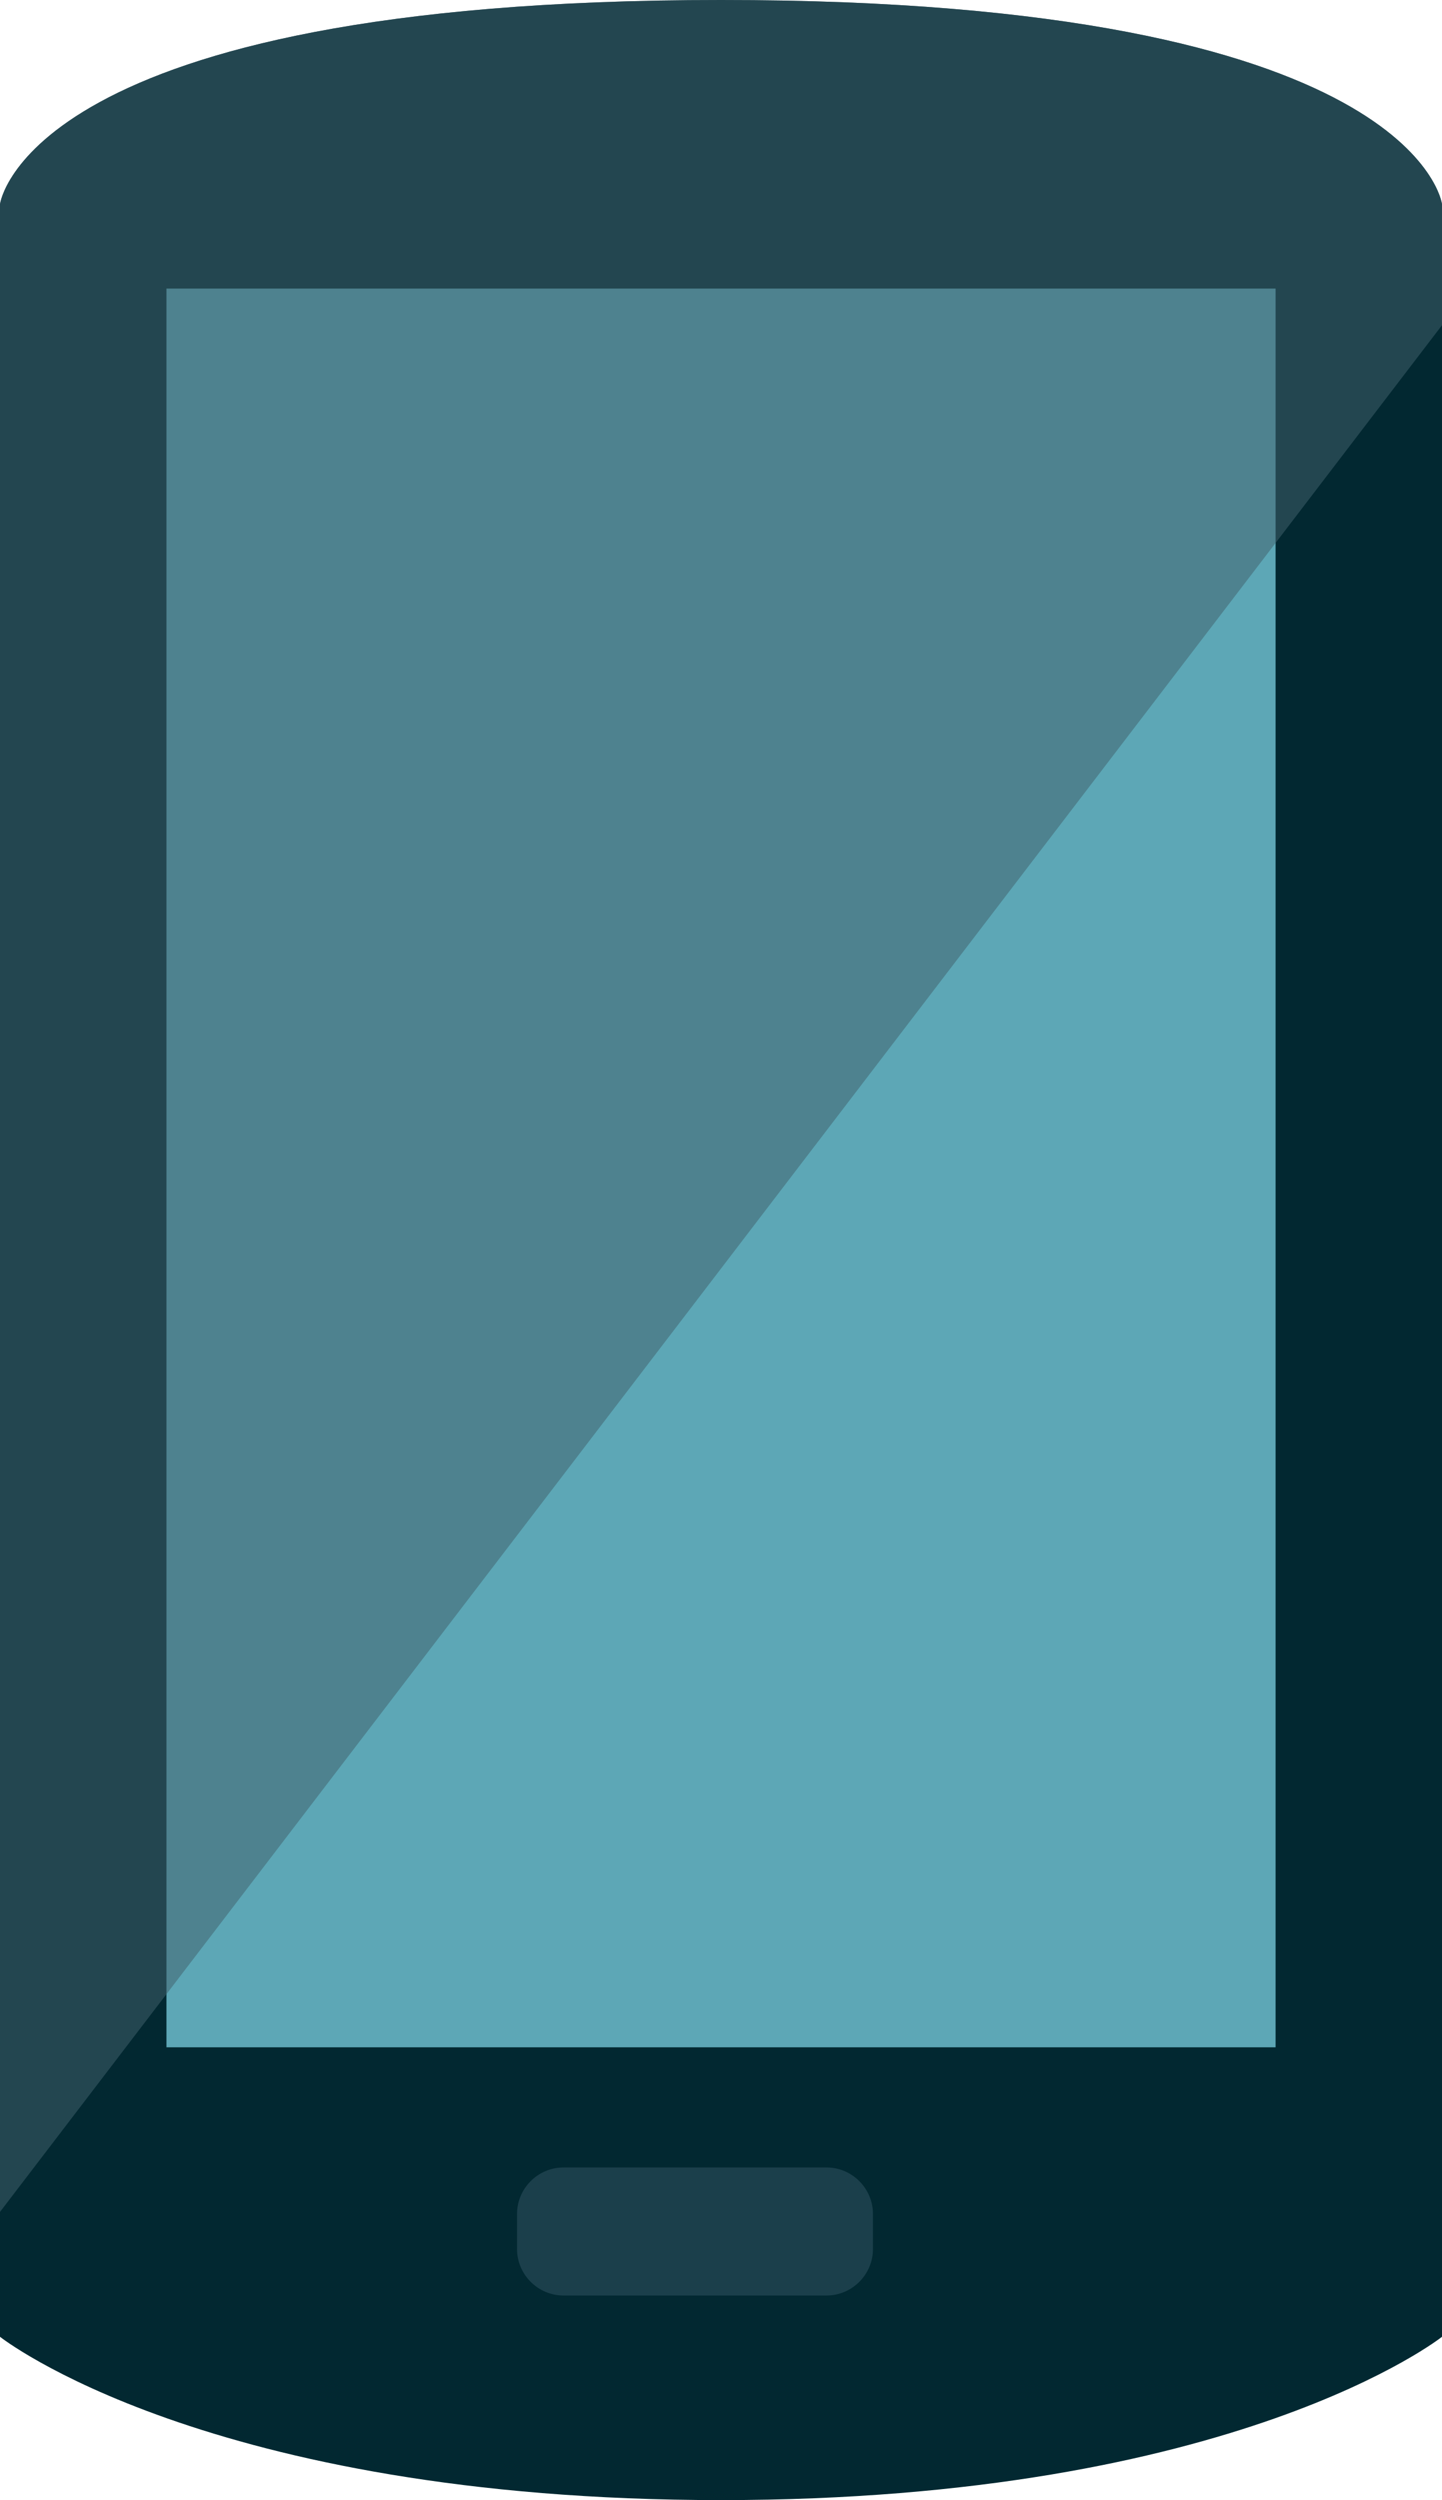
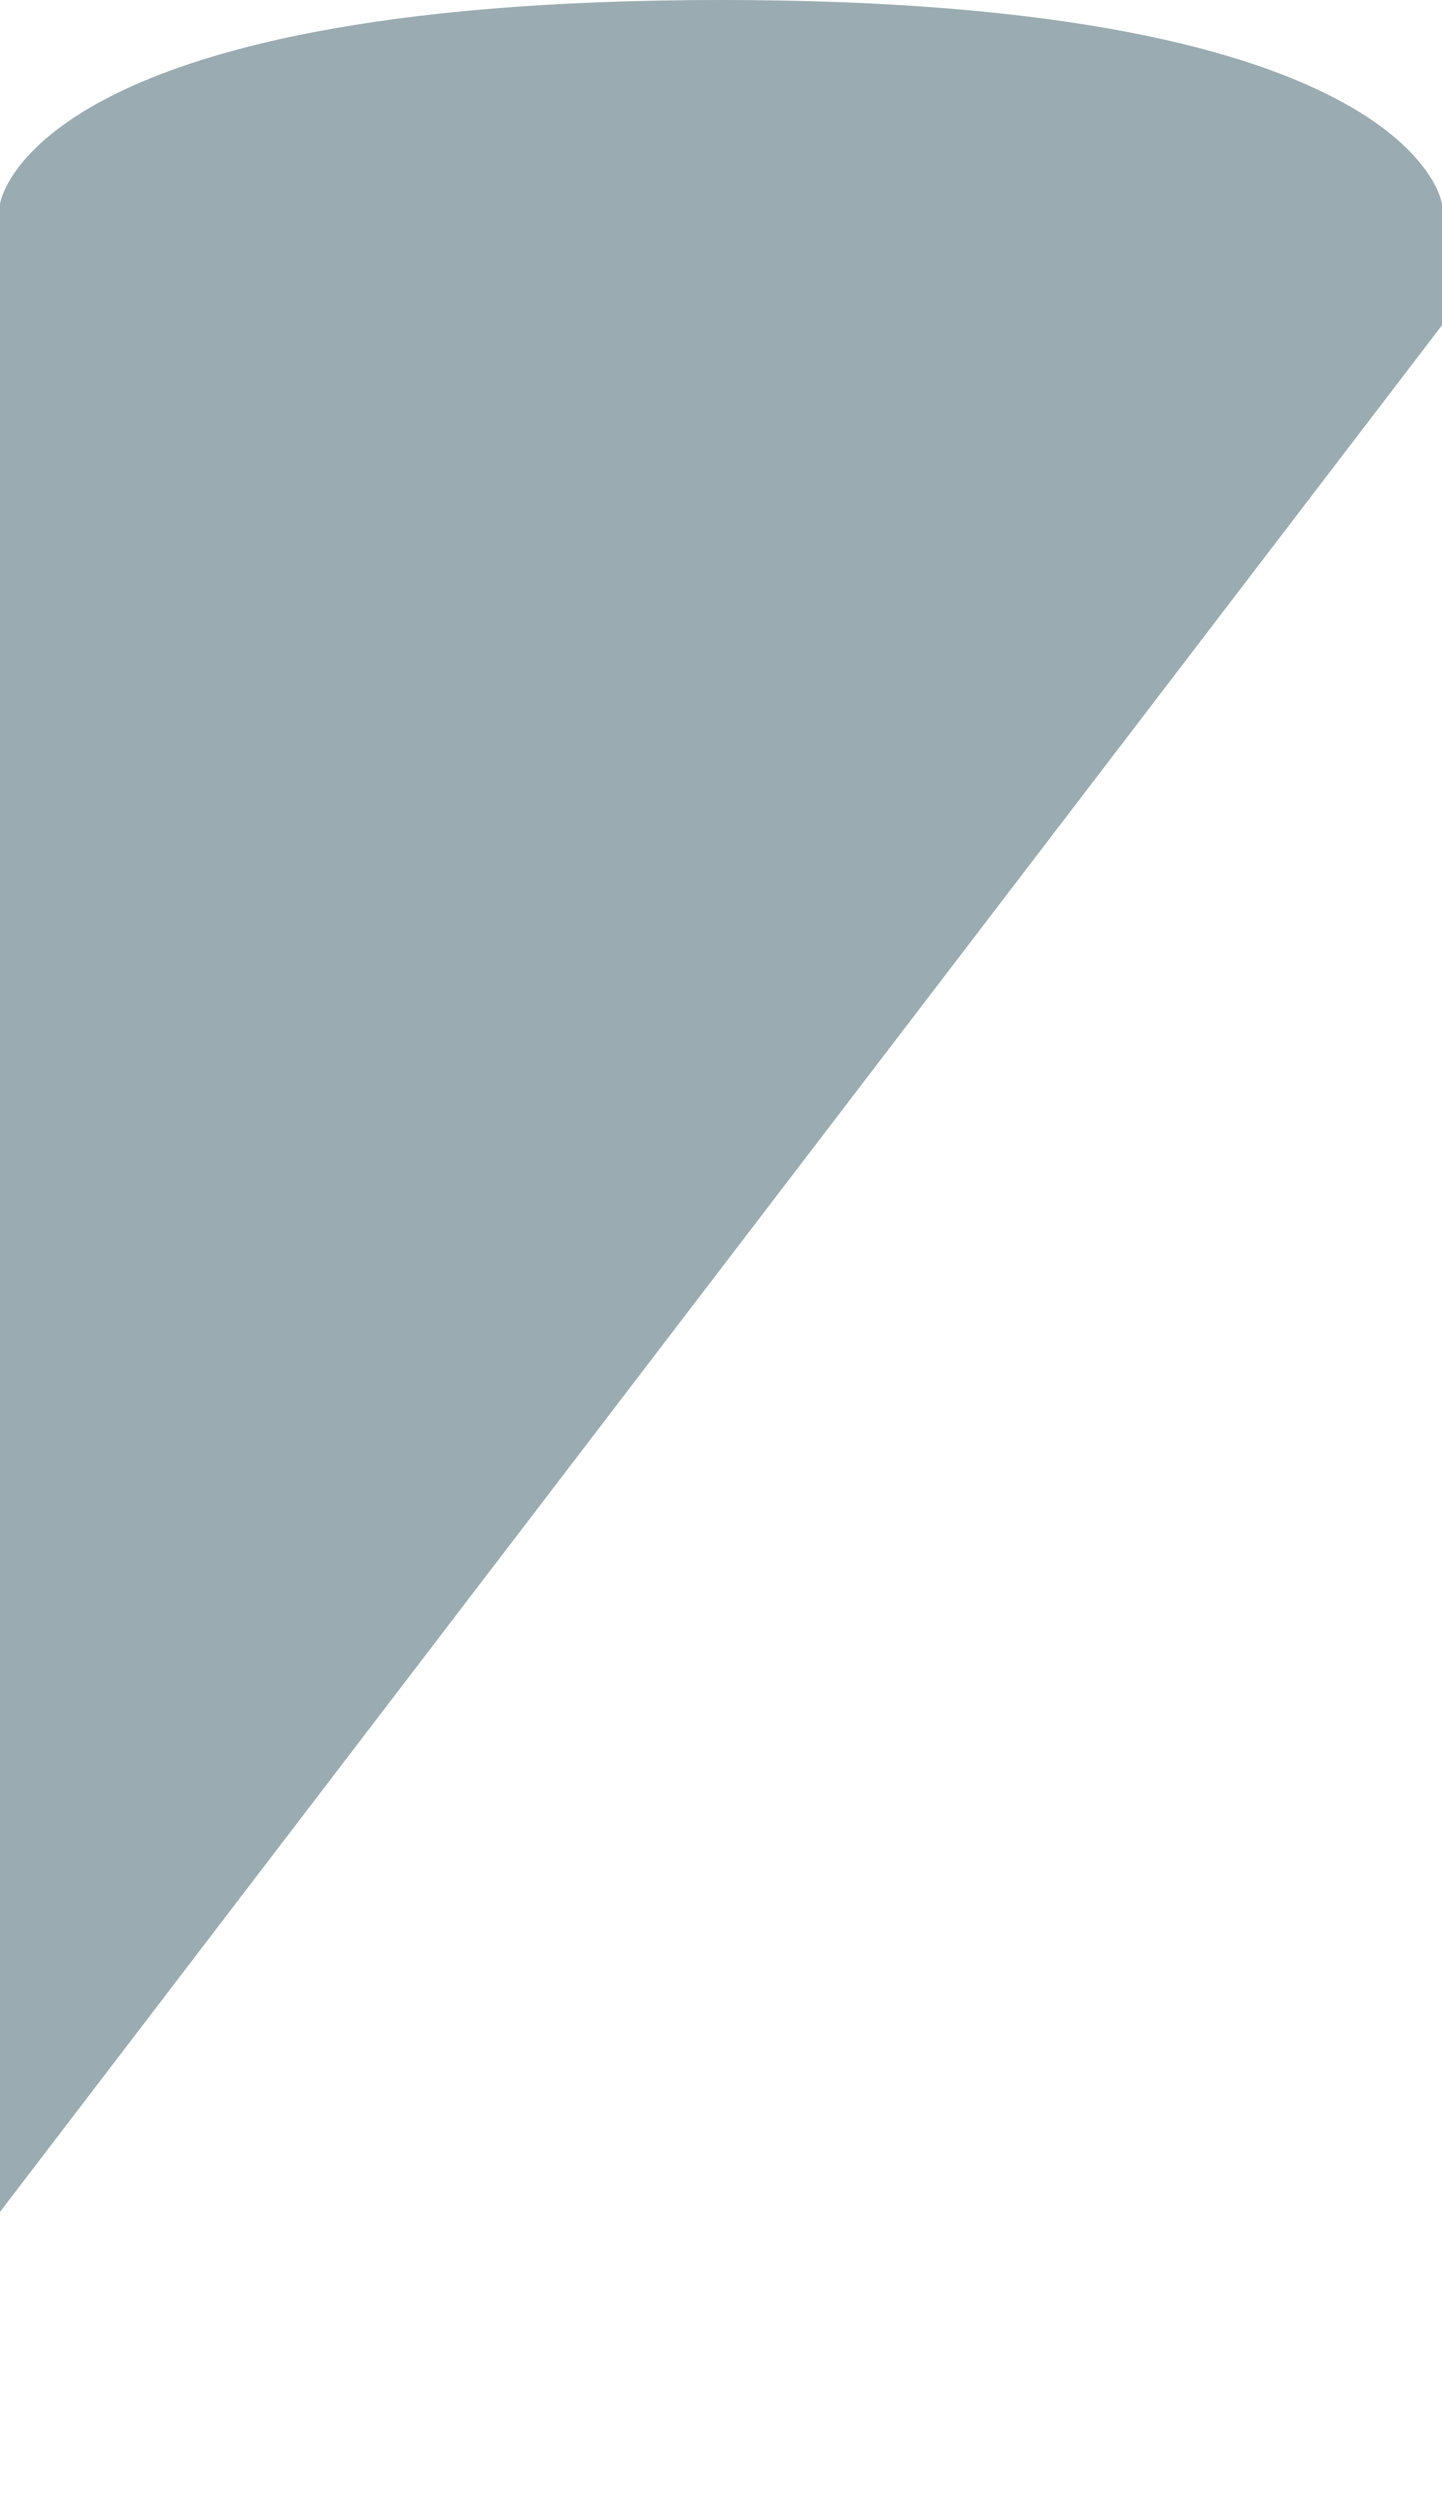
<svg xmlns="http://www.w3.org/2000/svg" version="1.1" id="Layer_1" width="42.59" height="73.82" viewBox="0 0 42.59 73.82" overflow="visible" enable-background="new 0 0 42.59 73.82" xml:space="preserve">
  <g>
-     <path fill="#022831" d="M21.295,0C0.761,0,0,6.027,0,6.027v62.971c0,0,6.084,4.822,21.295,4.822   c15.211,0,21.295-4.822,21.295-4.822V6.027C42.59,6.027,41.831,0,21.295,0z" />
-     <rect x="4.916" y="8.521" fill="#5DA7B6" width="32.759" height="51.929" />
-     <path fill="#1B3F4B" d="M24.411,67.779h-7.767c-0.755,0-1.373-0.617-1.373-1.372v-1.036c0-0.755,0.618-1.373,1.373-1.373h7.767   c0.754,0,1.372,0.618,1.372,1.373v1.036C25.783,67.162,25.165,67.779,24.411,67.779z" />
    <path opacity="0.53" fill="#41616D" d="M42.59,9.603V6.027c0,0-0.76-6.027-21.295-6.027C0.761,0,0,6.027,0,6.027v59.284   L42.59,9.603z" />
  </g>
</svg>